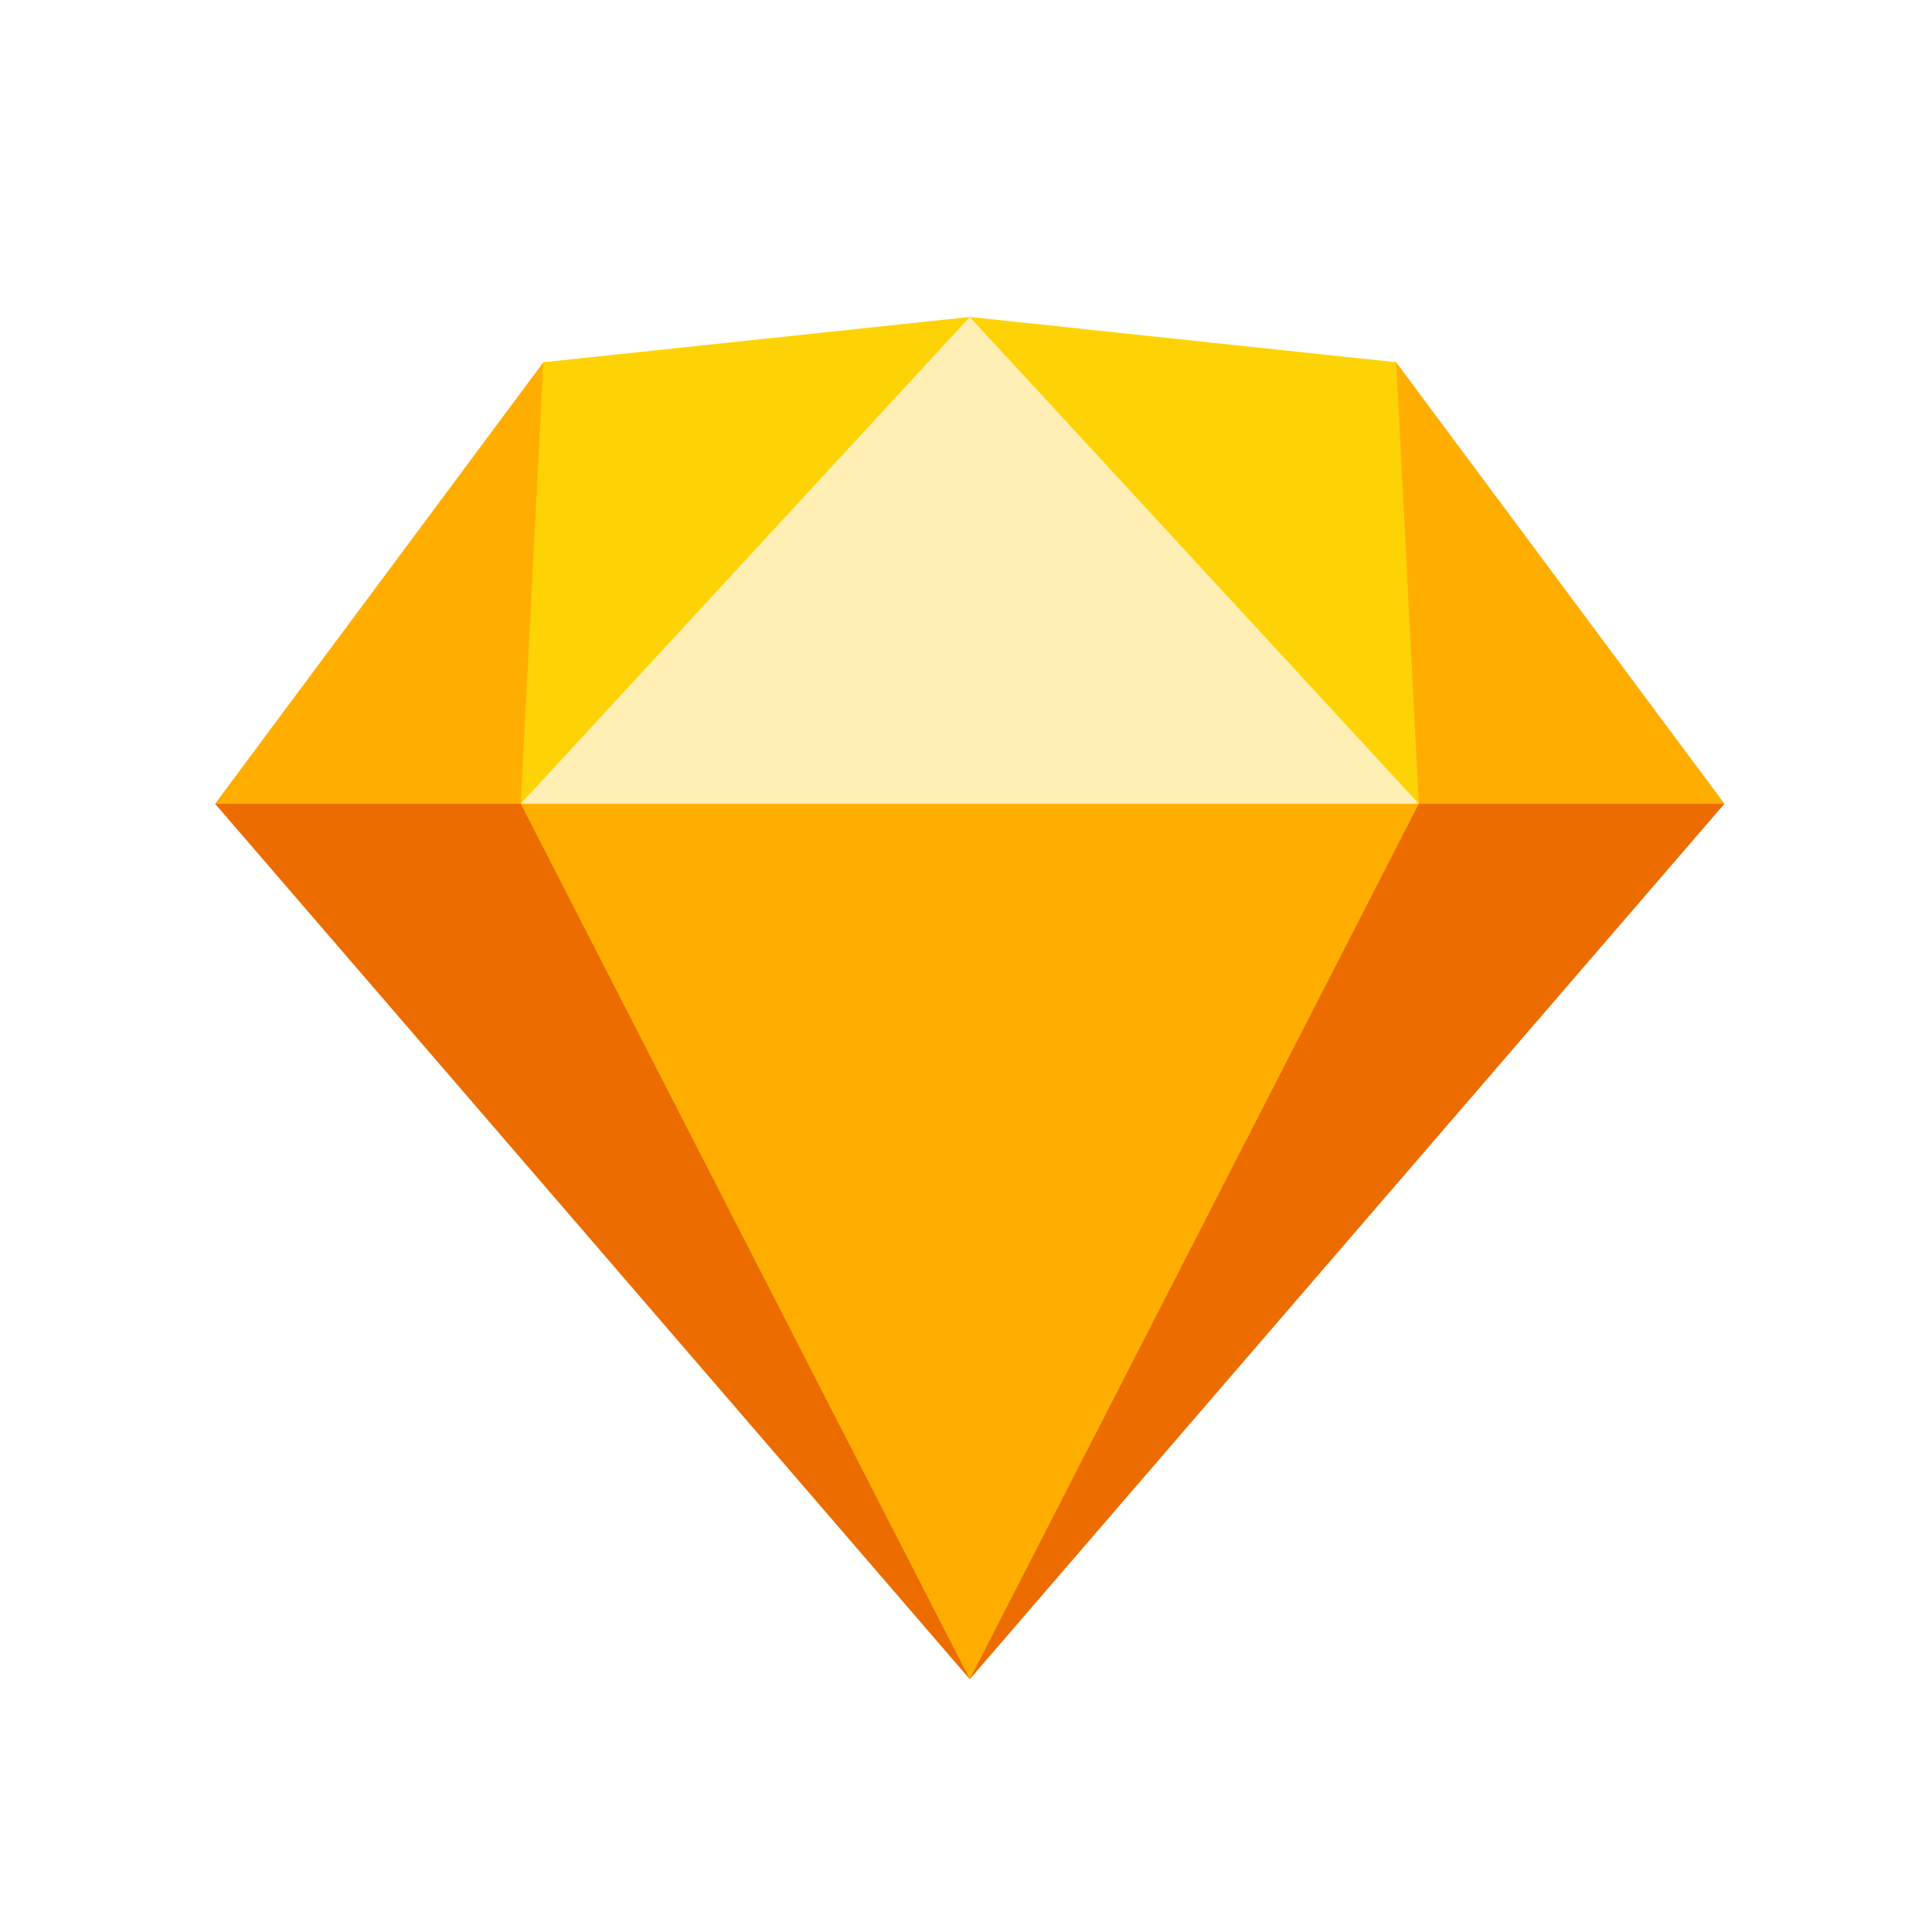
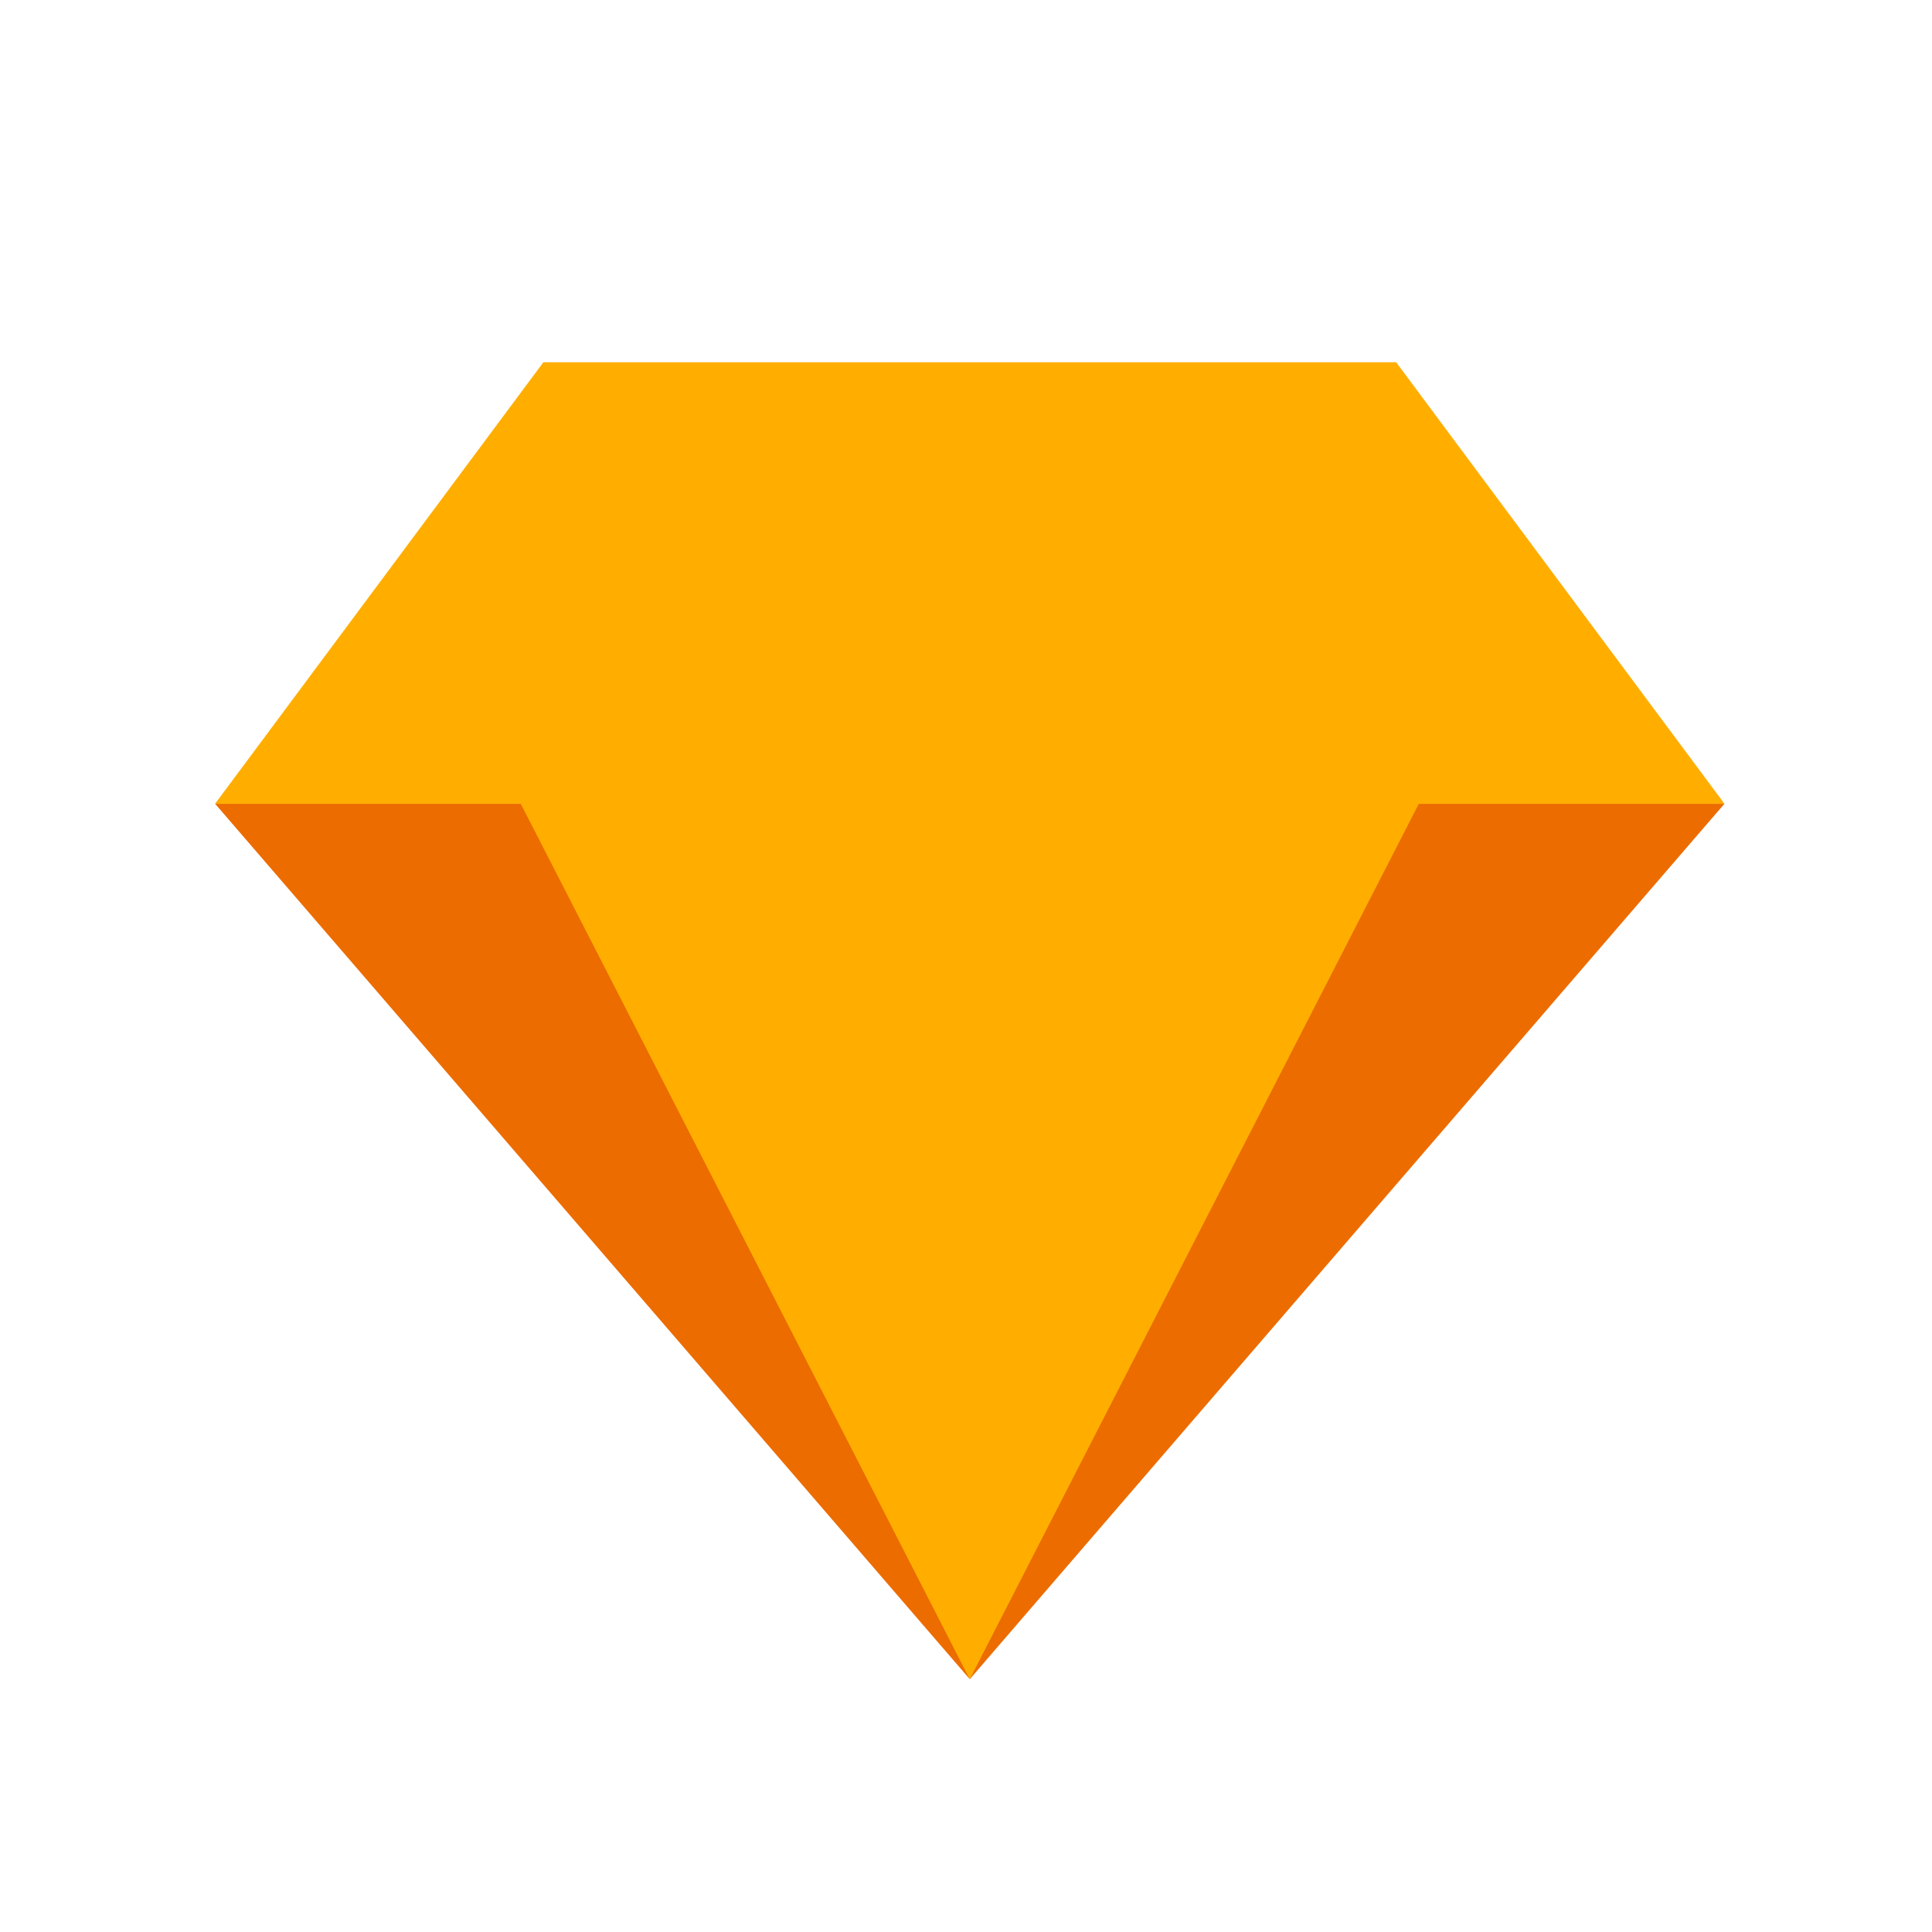
<svg xmlns="http://www.w3.org/2000/svg" aria-label="Sketch" role="img" viewBox="0 0 512 512">
-   <path d="m0 0H512V512H0" fill="#fff" />
  <path fill="#ec6c00" d="M257 445 57 213H457" />
  <path fill="#ffae00" d="M370 96H144L57 213h81l119 232 119-232h81" />
-   <path fill="#fed305" d="m257 84 113 12 6 117H138l6-117" />
-   <path fill="#ffefB4" d="m257 84 119 129H138" />
</svg>